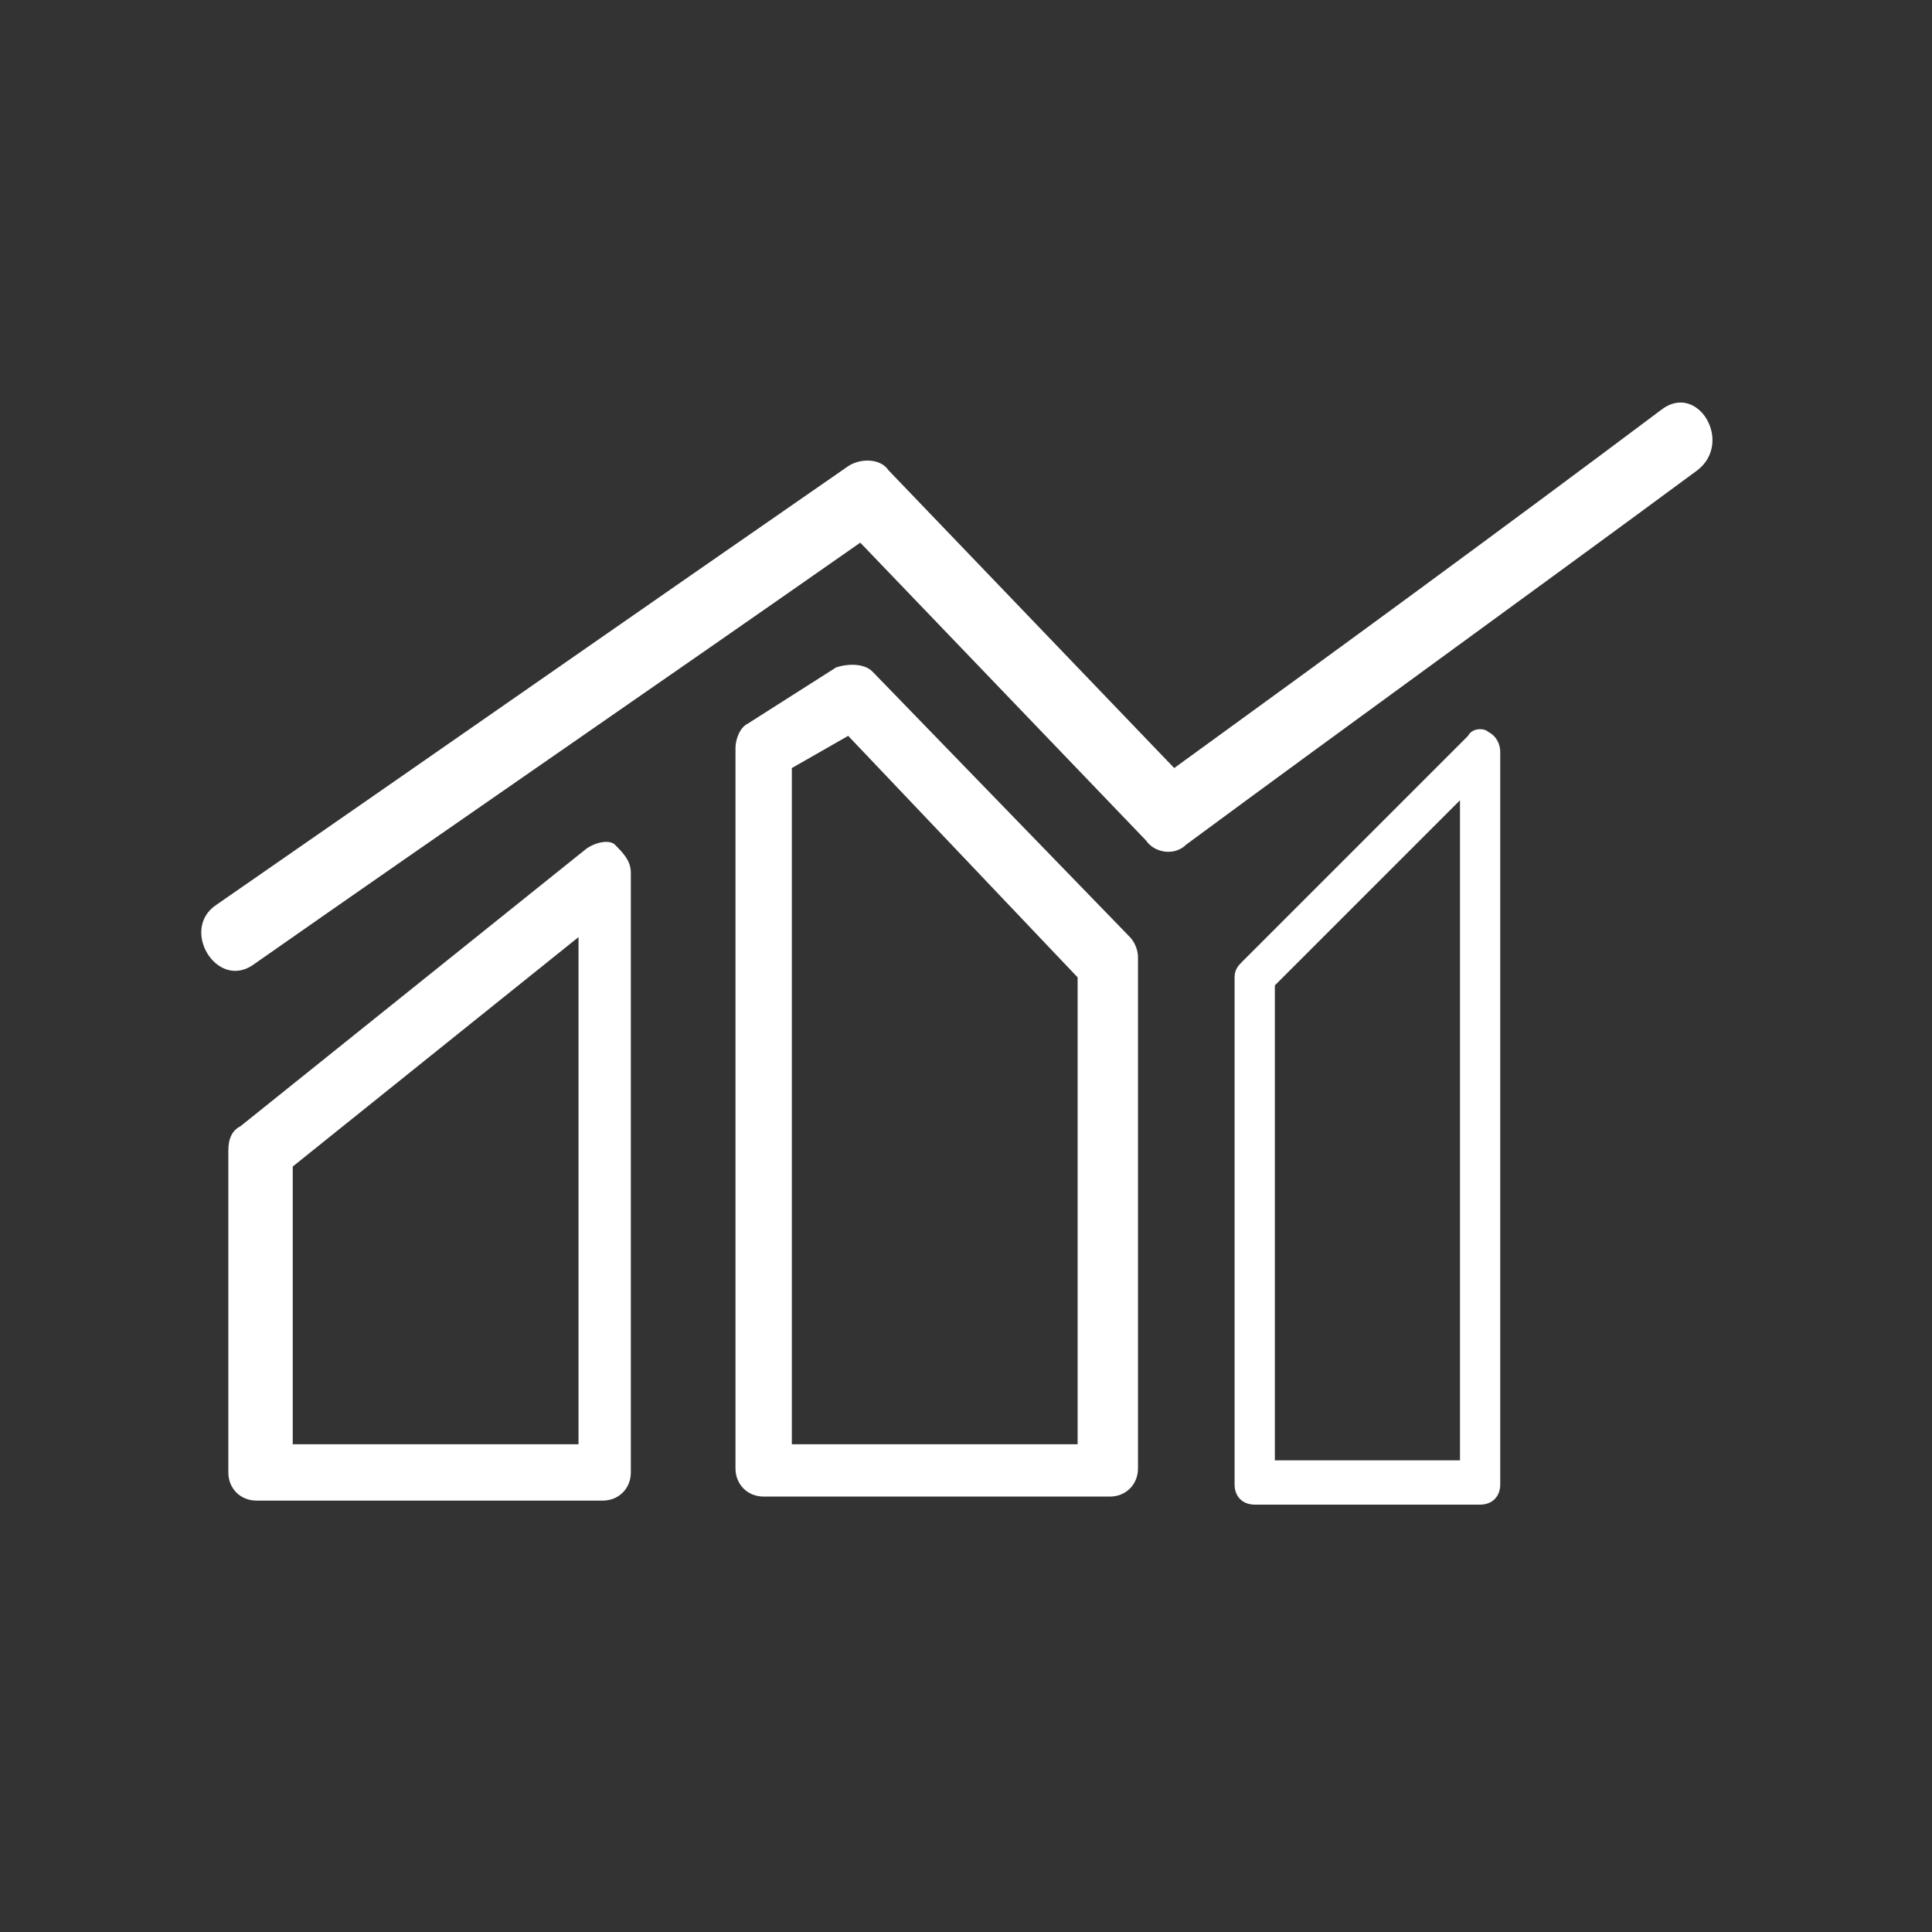
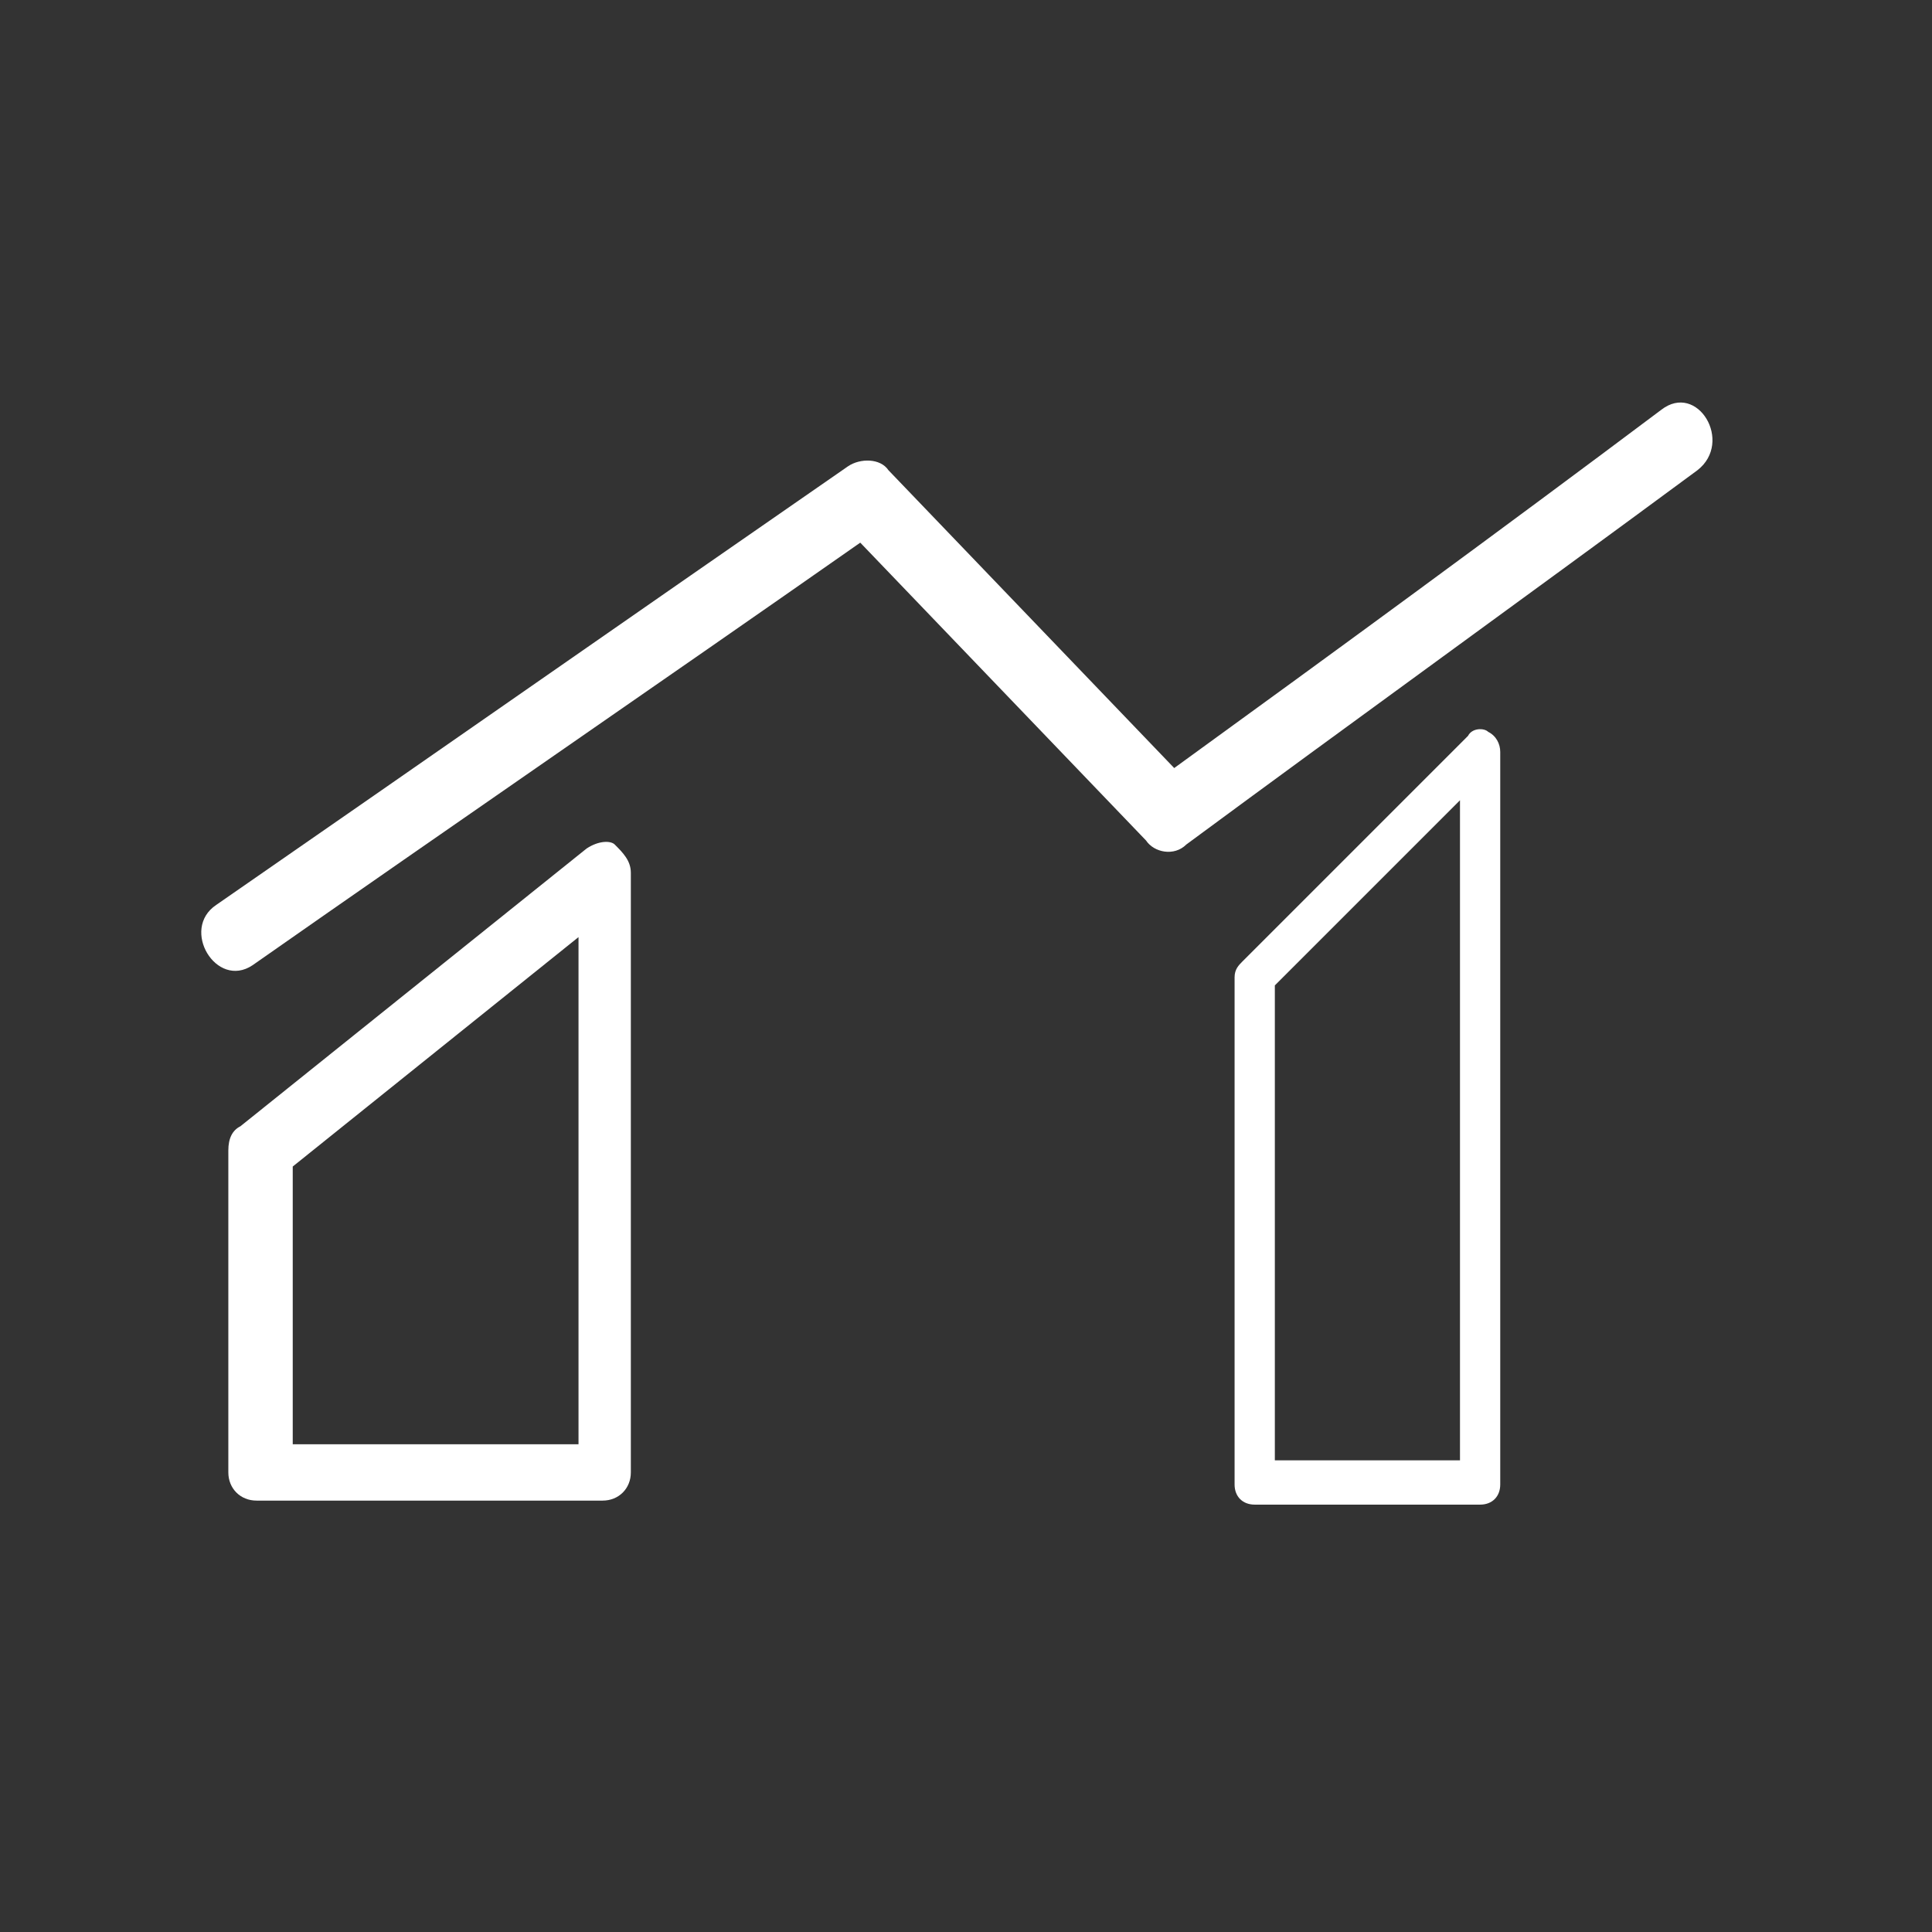
<svg xmlns="http://www.w3.org/2000/svg" width="48" height="48" viewBox="0 0 48 48" fill="none">
  <rect x="0" y="0" width="48" height="48" fill="#333333" stroke="none" />
  <path d="M14.573 21.082L5.973 27.982C5.773 28.082 5.673 28.282 5.673 28.582V36.582C5.673 36.982 5.973 37.282 6.373 37.282H14.973C15.373 37.282 15.673 36.982 15.673 36.582V21.682C15.673 21.382 15.473 21.182 15.273 20.982C15.173 20.882 14.873 20.882 14.573 21.082ZM14.373 35.882H7.273V28.982L14.373 23.282V35.882Z" fill="white" />
-   <path d="M20.773 16.582L18.573 17.982C18.373 18.082 18.273 18.382 18.273 18.582V36.482C18.273 36.882 18.573 37.182 18.973 37.182H27.573C27.973 37.182 28.273 36.882 28.273 36.482V23.782C28.273 23.582 28.173 23.382 28.073 23.282L21.673 16.682C21.473 16.482 21.073 16.482 20.773 16.582ZM26.773 35.882H19.673V19.082L21.073 18.282L26.773 24.282V35.882Z" fill="white" />
  <path d="M36.473 18.282L30.873 23.882C30.773 23.982 30.673 24.082 30.673 24.282V36.882C30.673 37.182 30.873 37.382 31.173 37.382H36.773C37.073 37.382 37.273 37.182 37.273 36.882V18.682C37.273 18.482 37.173 18.282 36.973 18.182C36.873 18.082 36.573 18.082 36.473 18.282ZM36.273 36.282H31.673V24.482L36.273 19.882V36.282Z" fill="white" />
  <path d="M41.273 10.182C37.273 13.182 33.173 16.182 29.173 19.082C26.773 16.582 24.473 14.182 22.073 11.682C21.873 11.382 21.373 11.382 21.073 11.582C15.873 15.182 10.573 18.882 5.373 22.482C4.473 23.082 5.373 24.582 6.273 23.982C11.273 20.482 16.373 16.982 21.373 13.482C23.773 15.982 26.073 18.382 28.473 20.882C28.673 21.182 29.173 21.282 29.473 20.982C33.673 17.882 37.973 14.782 42.173 11.682C43.073 10.982 42.173 9.482 41.273 10.182Z" fill="white" />
</svg>